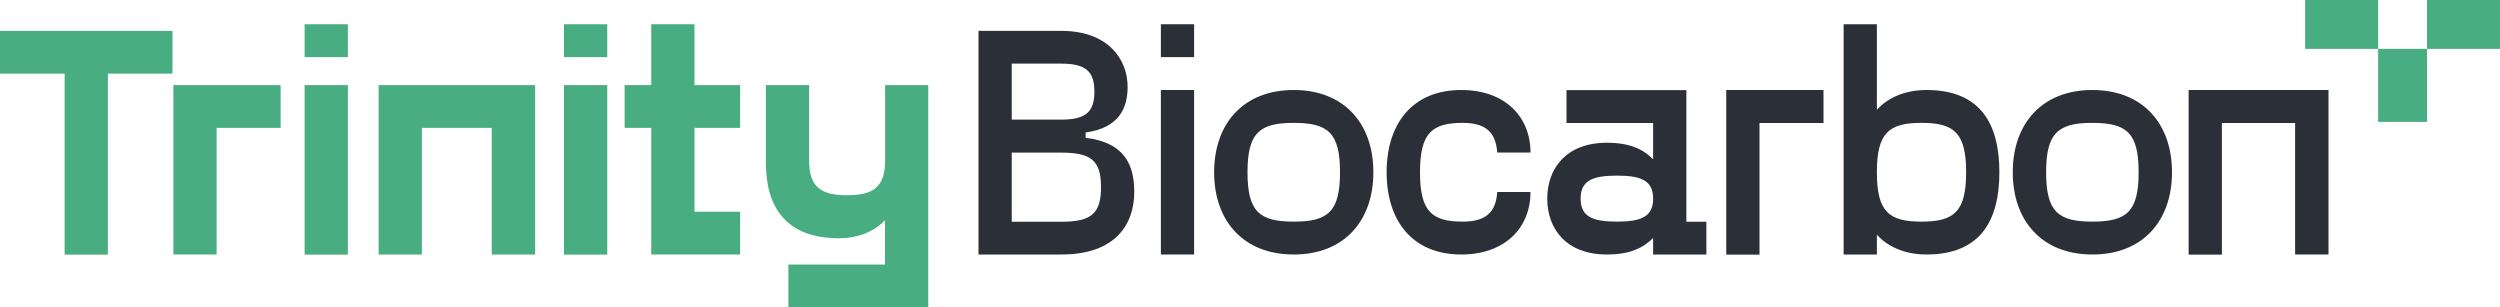
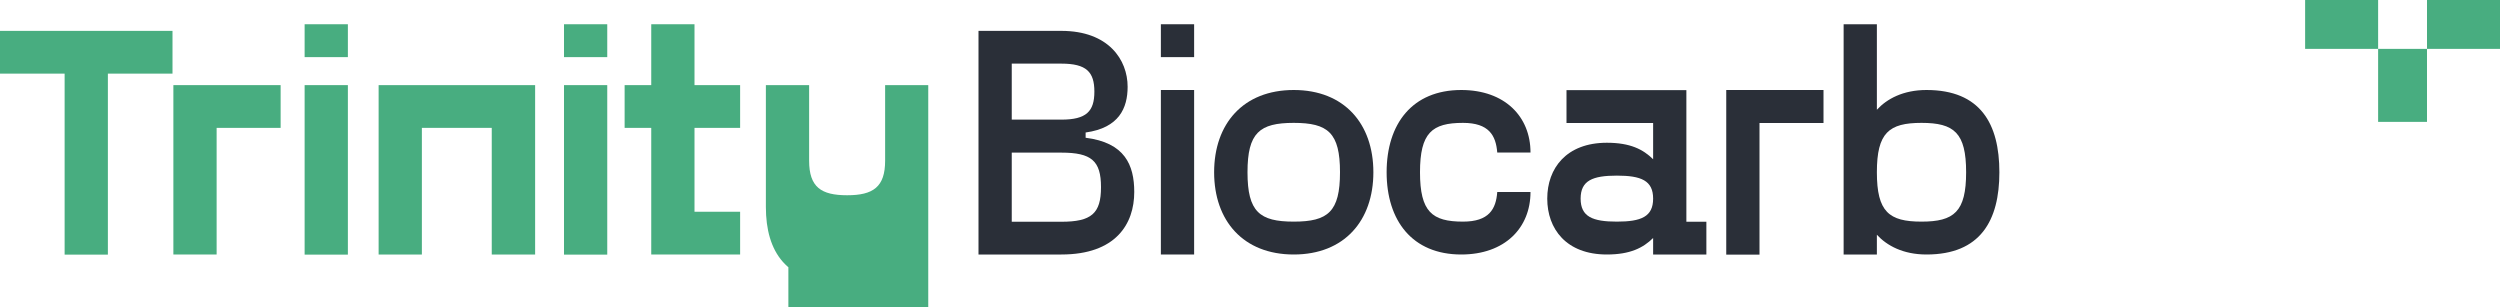
<svg xmlns="http://www.w3.org/2000/svg" id="uuid-4bde4d02-211f-4771-b0b1-3331348adfd5" width="200" height="24.58" viewBox="0 0 200 24.58">
  <g>
    <path d="M13.8,5.89h-5.17v14.48h-3.46V5.89H0V2.47H13.8v3.42Z" fill="#48ad80" />
    <path d="M22.45,10.23h-5.12v10.13h-3.46V6.81h8.58v3.42Z" fill="#48ad80" />
    <path d="M27.83,1.94v2.63h-3.46V1.94h3.46Zm0,4.87v13.56h-3.46V6.81h3.46Z" fill="#48ad80" />
    <path d="M42.8,20.36h-3.46V10.23h-5.59v10.13h-3.46V6.81h12.52v13.56Z" fill="#48ad80" />
    <path d="M48.58,1.94v2.63h-3.46V1.94h3.46Zm0,4.87v13.56h-3.46V6.81h3.46Z" fill="#48ad80" />
    <path d="M55.56,10.23v6.71h3.65v3.42h-7.11V10.23h-2.13v-3.42h2.13V1.94h3.46V6.81h3.65v3.42h-3.65Z" fill="#48ad80" />
-     <path d="M74.26,6.81V24.58h-11.19v-3.42h7.73v-3.55c-.8,.87-2.1,1.45-3.7,1.45-4.18,0-5.83-2.45-5.83-6.05V6.81h3.46v6.05c0,2.11,.96,2.76,3.04,2.76s3.04-.66,3.04-2.76V6.81h3.46Z" fill="#48ad80" />
+     <path d="M74.26,6.81V24.58h-11.19v-3.42h7.73c-.8,.87-2.1,1.45-3.7,1.45-4.18,0-5.83-2.45-5.83-6.05V6.81h3.46v6.05c0,2.11,.96,2.76,3.04,2.76s3.04-.66,3.04-2.76V6.81h3.46Z" fill="#48ad80" />
  </g>
  <g>
    <path d="M90.74,15.36c0,2.55-1.47,5-5.83,5h-6.63V2.47h6.63c3.78,0,5.3,2.32,5.3,4.47,0,1.71-.69,3.29-3.36,3.66v.42c3.12,.39,3.89,2.16,3.89,4.34Zm-9.8-5.79h3.97c2,0,2.64-.66,2.64-2.24s-.64-2.24-2.64-2.24h-3.97v4.47Zm7.14,5.4c0-2.11-.77-2.76-3.17-2.76h-3.97v5.53h3.97c2.4,0,3.17-.66,3.17-2.76Z" fill="#2a2f38" />
    <path d="M95.53,1.94v2.63h-2.66V1.94h2.66Zm0,5.26v13.16h-2.66V7.2h2.66Z" fill="#2a2f38" />
    <path d="M97.13,13.78c0-3.87,2.32-6.58,6.37-6.58s6.37,2.71,6.37,6.58-2.32,6.58-6.37,6.58-6.37-2.71-6.37-6.58Zm10.07,0c0-3.16-.96-3.95-3.7-3.95s-3.7,.79-3.7,3.95,.96,3.95,3.7,3.95,3.7-.79,3.7-3.95Z" fill="#2a2f38" />
    <path d="M116.9,7.2c3.49,0,5.54,2.13,5.54,5h-2.66c-.11-1.37-.67-2.37-2.74-2.37-2.48,0-3.44,.79-3.44,3.95s.96,3.95,3.44,3.95c2.08,0,2.64-1,2.74-2.37h2.66c0,2.87-2.05,5-5.54,5-3.92,0-5.97-2.71-5.97-6.58s2.05-6.58,5.97-6.58Z" fill="#2a2f38" />
    <path d="M136.51,17.73v2.63h-4.26v-1.32c-.8,.79-1.84,1.32-3.7,1.32-3.25,0-4.77-2.05-4.77-4.47s1.52-4.47,4.77-4.47c1.87,0,2.9,.53,3.7,1.32v-2.9h-6.93v-2.63h9.59v10.53h1.6Zm-4.26-1.84c0-1.45-.96-1.84-2.9-1.84s-2.9,.39-2.9,1.84,.96,1.84,2.9,1.84,2.9-.39,2.9-1.84Z" fill="#2a2f38" />
    <path d="M145.88,9.84h-5.12v10.53h-2.66V7.2h7.78v2.63Z" fill="#2a2f38" />
    <path d="M159.95,13.78c0,3.87-1.52,6.58-5.83,6.58-1.87,0-3.17-.71-3.97-1.58v1.58h-2.66V1.94h2.66v6.84c.8-.87,2.1-1.58,3.97-1.58,4.32,0,5.83,2.71,5.83,6.58Zm-2.66,0c0-3.16-.96-3.95-3.57-3.95s-3.57,.79-3.57,3.95,.96,3.95,3.57,3.95,3.57-.79,3.57-3.95Z" fill="#2a2f38" />
-     <path d="M161.02,13.78c0-3.87,2.32-6.58,6.37-6.58s6.37,2.71,6.37,6.58-2.32,6.58-6.37,6.58-6.37-2.71-6.37-6.58Zm10.07,0c0-3.16-.96-3.95-3.7-3.95s-3.7,.79-3.7,3.95,.96,3.95,3.7,3.95,3.7-.79,3.7-3.95Z" fill="#2a2f38" />
-     <path d="M186.27,20.36h-2.66V9.84h-5.86v10.53h-2.66V7.2h11.19v13.16Z" fill="#2a2f38" />
  </g>
  <g>
    <rect x="190.25" y="3.91" width="3.91" height="5.84" fill="#48ad80" />
    <g>
      <rect x="184.41" width="5.84" height="3.91" fill="#48ad80" />
      <rect x="194.16" width="5.84" height="3.91" fill="#48ad80" />
    </g>
  </g>
</svg>